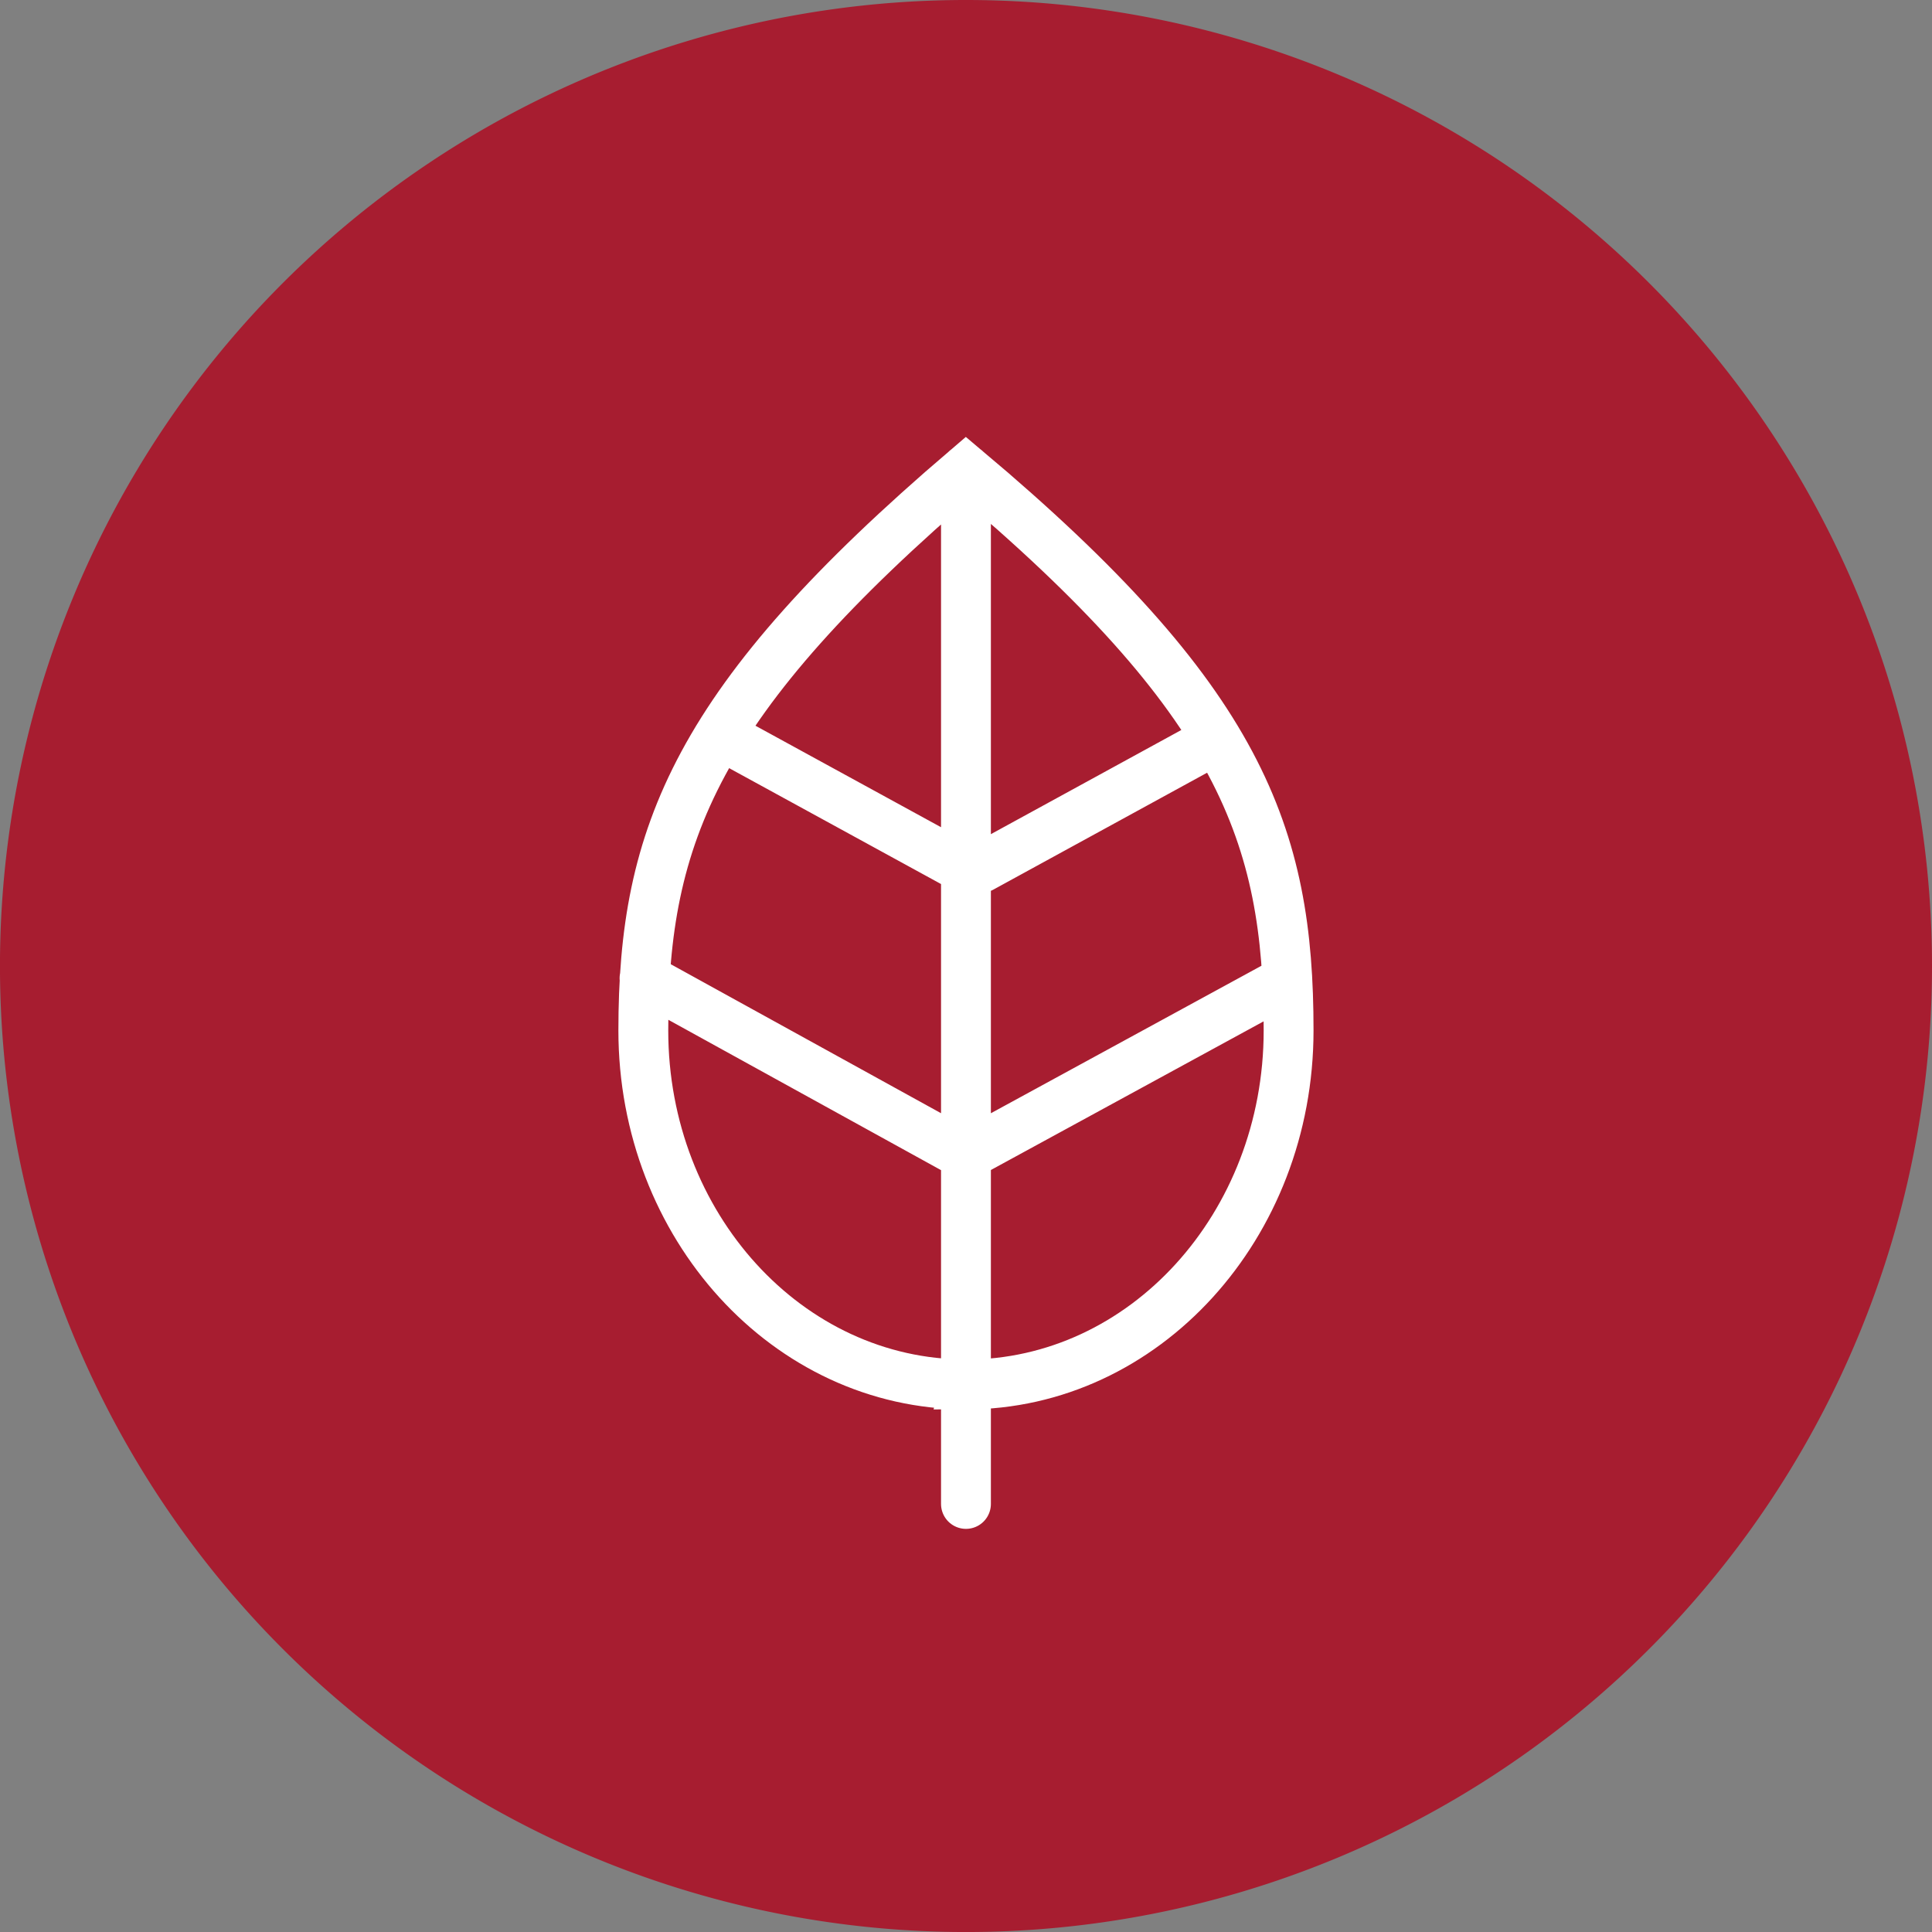
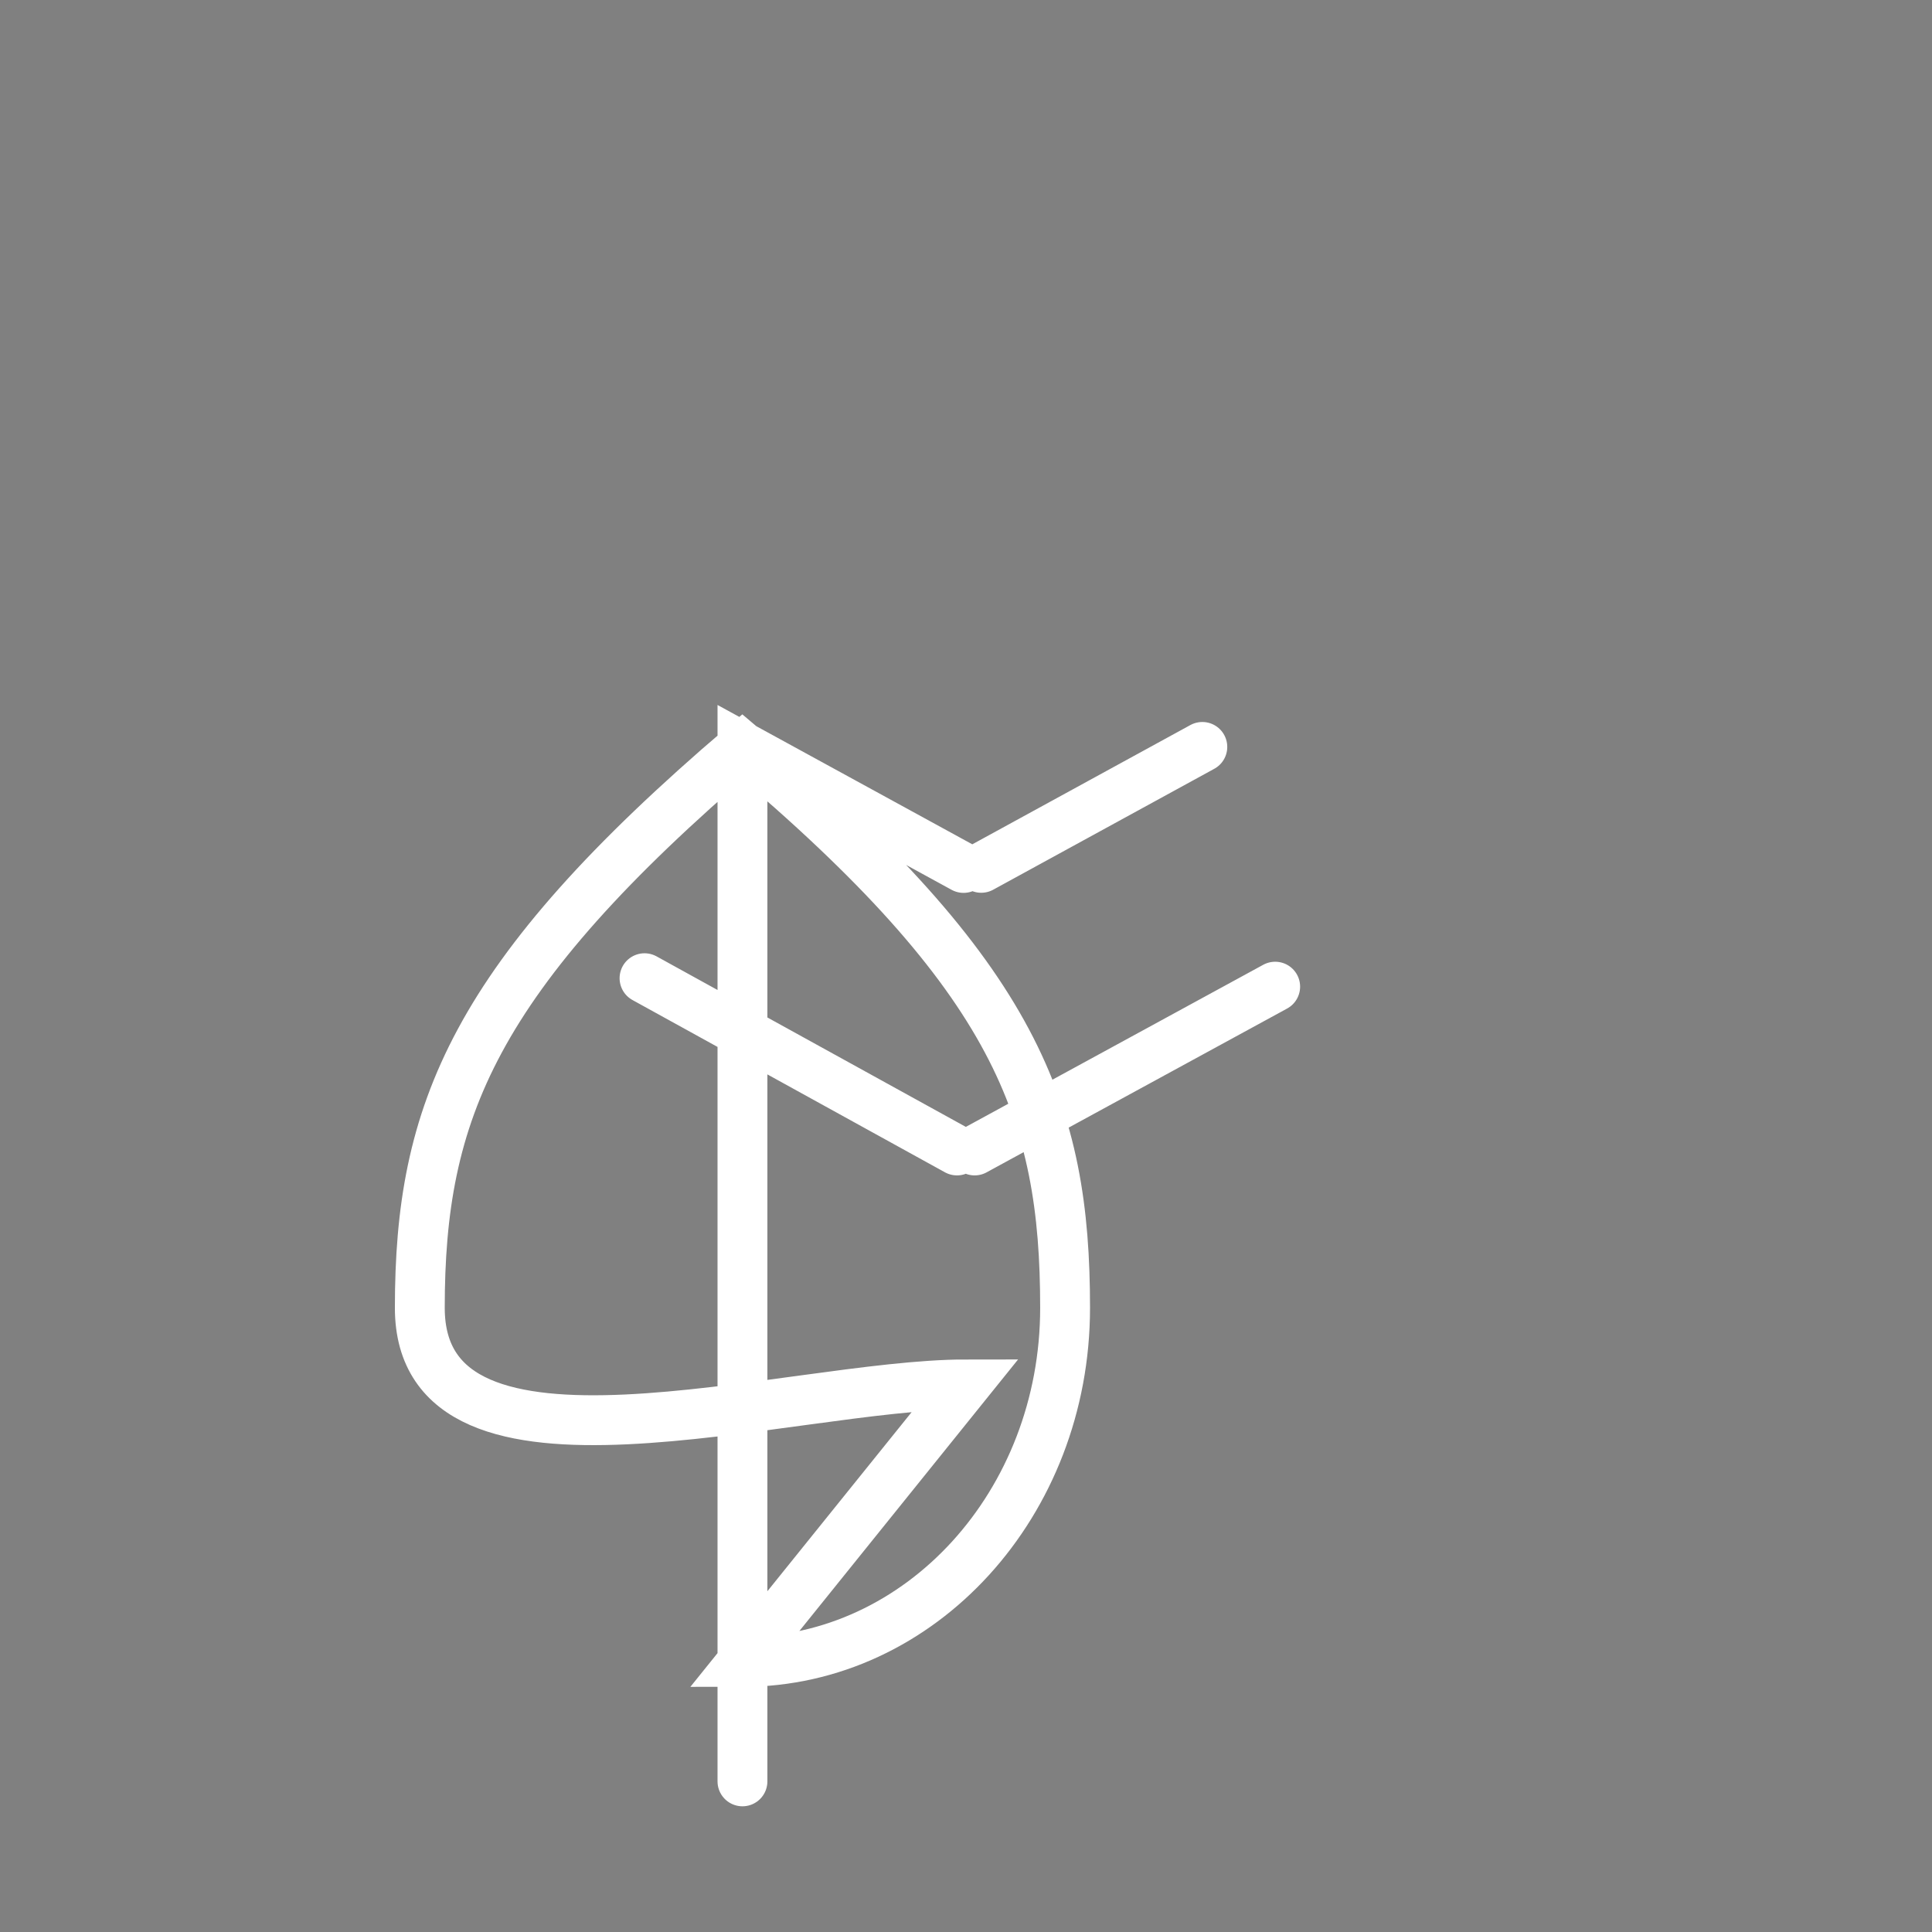
<svg xmlns="http://www.w3.org/2000/svg" width="74.019" height="74.02" viewBox="0 0 74.019 74.02">
  <rect x="0" y="0" width="74.019" height="74.02" fill="#808080" stroke="none" />
  <g id="Group_3" data-name="Group 3" transform="translate(-991.541 -233.304)">
-     <path id="Path_9" data-name="Path 9" d="M1065.56,270.314a37.01,37.01,0,1,1-37.009-37.01,37.01,37.01,0,0,1,37.009,37.01" fill="#a71d30" />
-     <path id="Path_10" data-name="Path 10" d="M1028.882,277.381l11.514-6.276m-11.262-4.552,8.471-4.633m-9.4,15.461-11.971-6.6m12.223-4.224-8.471-4.633m8.563-10.629v39.628m0-4.576c6.827,0,12.361-6.073,12.361-13.565s-1.835-12.641-12.361-21.487c-10.342,8.835-12.361,14-12.361,21.487S1021.723,286.343,1028.55,286.343Z" fill="none" stroke="#fff" stroke-linecap="round" stroke-width="1.91" />
+     <path id="Path_10" data-name="Path 10" d="M1028.882,277.381l11.514-6.276m-11.262-4.552,8.471-4.633m-9.4,15.461-11.971-6.6m12.223-4.224-8.471-4.633v39.628m0-4.576c6.827,0,12.361-6.073,12.361-13.565s-1.835-12.641-12.361-21.487c-10.342,8.835-12.361,14-12.361,21.487S1021.723,286.343,1028.55,286.343Z" fill="none" stroke="#fff" stroke-linecap="round" stroke-width="1.91" />
  </g>
</svg>